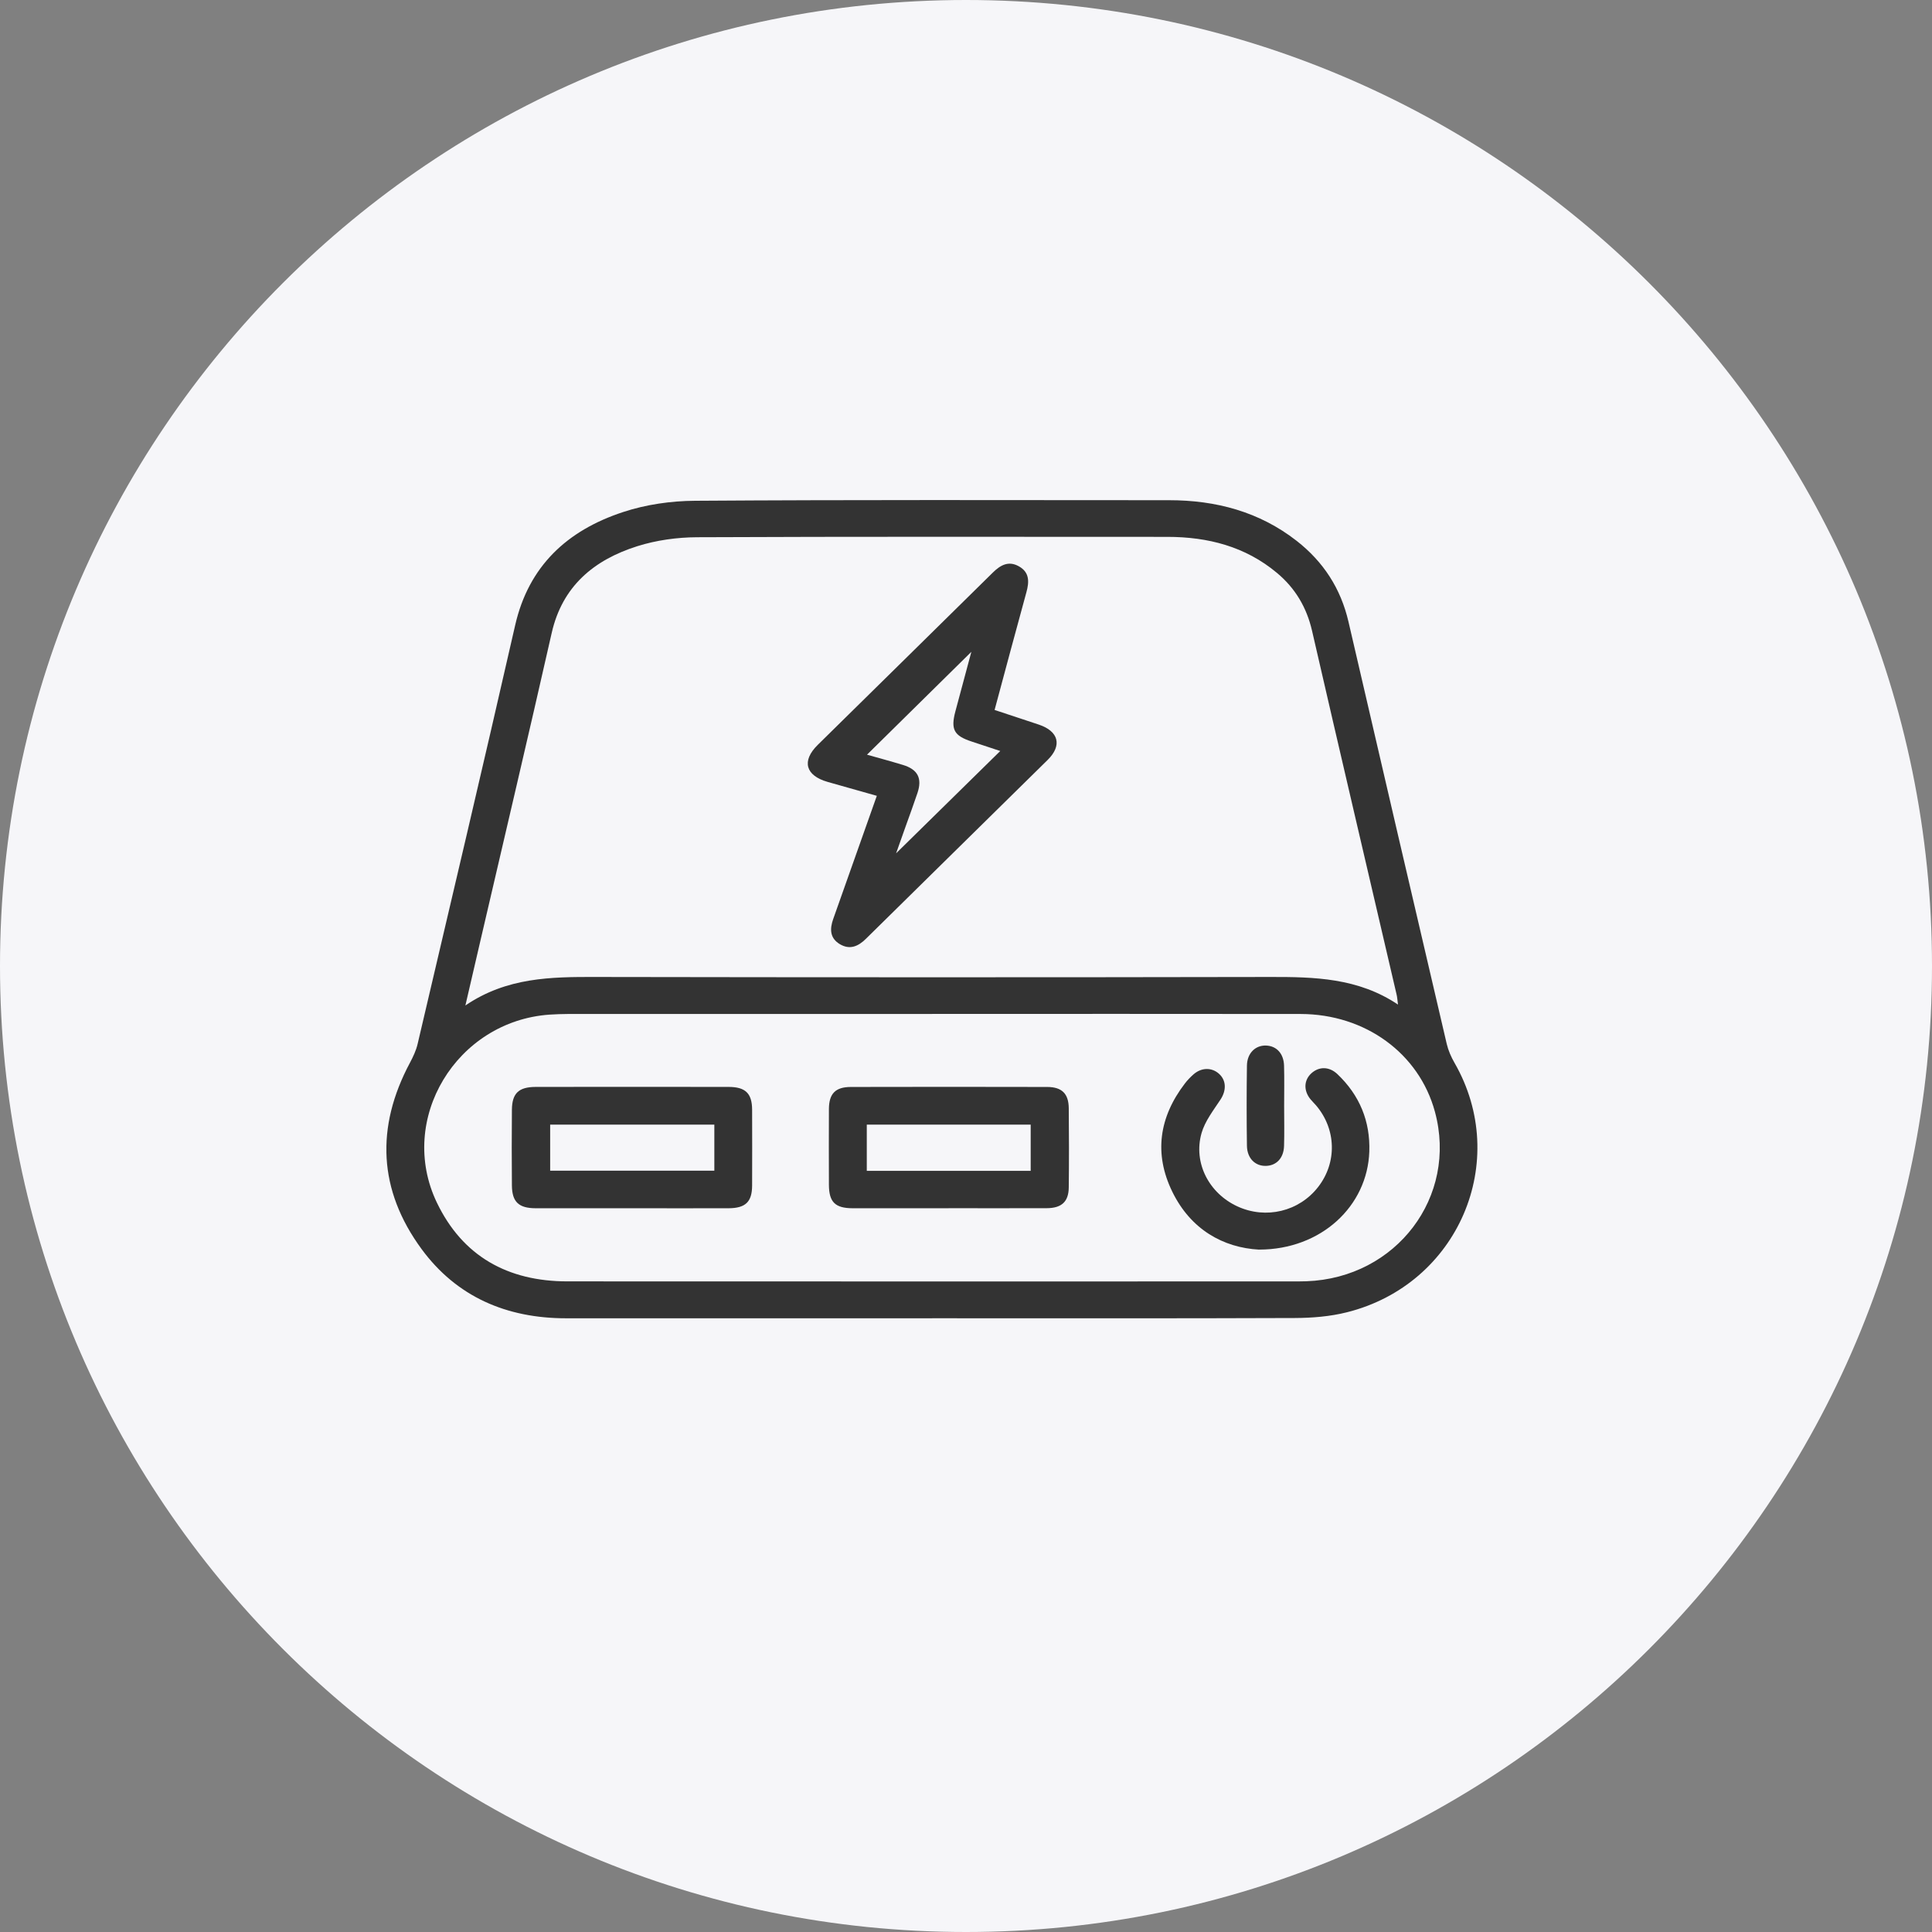
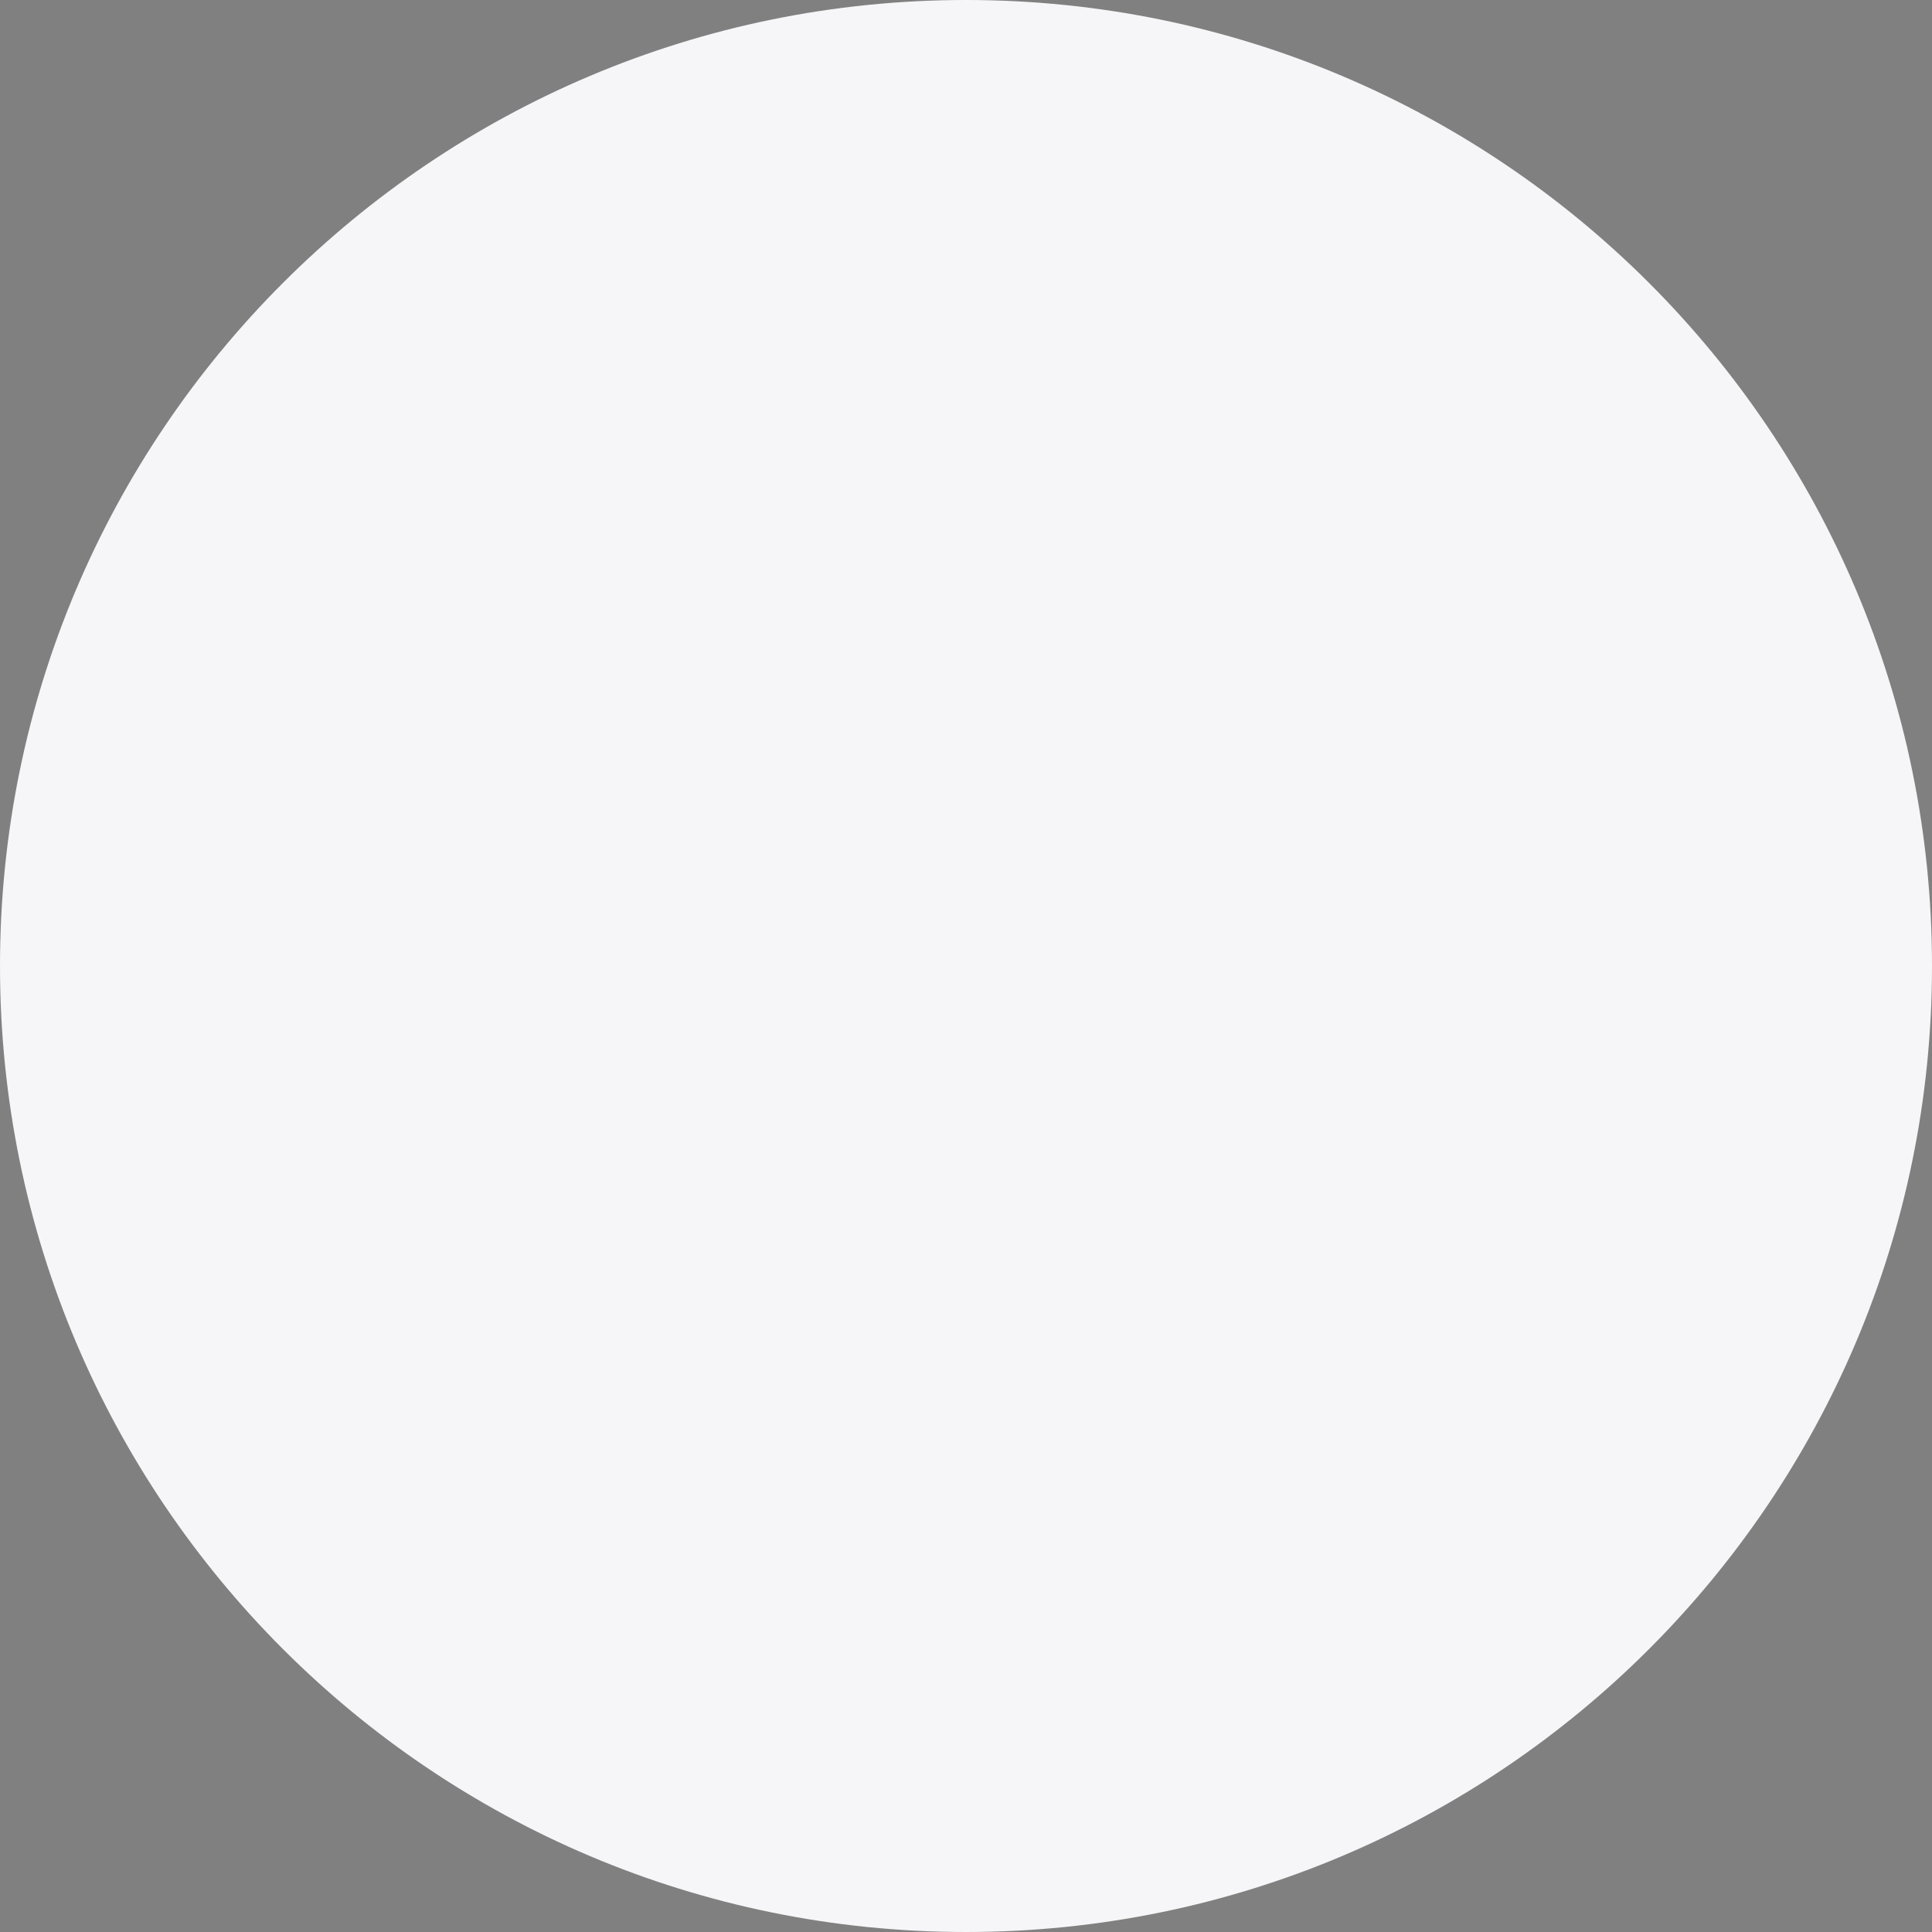
<svg xmlns="http://www.w3.org/2000/svg" width="85" height="85" viewBox="0 0 85 85" fill="none">
  <rect x="0" y="0" width="85" height="85" fill="#808080" stroke="none" />
  <path d="M0 42.5C0 19.028 19.028 0 42.5 0C65.972 0 85 19.028 85 42.5C85 65.972 65.972 85 42.5 85C19.028 85 0 65.972 0 42.5Z" fill="#F6F6F9" />
  <g clip-path="url(#clip0_54_17751)">
    <path d="M41.012 57.999C35.643 57.999 30.273 58 24.904 57.999C22.284 57.999 20.09 57.053 18.547 54.953C16.643 52.36 16.522 49.597 18.033 46.762C18.174 46.497 18.307 46.218 18.374 45.928C19.814 39.791 21.264 33.655 22.665 27.508C23.26 24.901 24.957 23.335 27.413 22.528C28.418 22.196 29.527 22.037 30.589 22.032C37.539 21.985 44.487 22.004 51.435 22.007C53.498 22.007 55.403 22.513 57.046 23.794C58.229 24.718 58.99 25.898 59.328 27.356C60.761 33.548 62.203 39.737 63.65 45.926C63.718 46.215 63.843 46.5 63.992 46.76C66.481 51.086 64.158 56.511 59.257 57.735C58.518 57.921 57.732 57.984 56.966 57.987C51.649 58.008 46.33 57.998 41.012 57.998V57.999ZM61.506 44.197C61.478 43.992 61.473 43.877 61.447 43.768C60.205 38.432 58.953 33.098 57.726 27.758C57.489 26.725 56.987 25.878 56.178 25.203C54.79 24.043 53.143 23.621 51.359 23.62C44.462 23.619 37.565 23.605 30.668 23.636C29.79 23.64 28.876 23.767 28.043 24.029C26.125 24.634 24.736 25.795 24.271 27.854C23.251 32.36 22.189 36.855 21.144 41.354C20.931 42.267 20.72 43.181 20.475 44.237C22.298 42.996 24.245 42.978 26.218 42.983C36.1 43 45.983 43.002 55.864 42.983C57.822 42.978 59.746 43.019 61.506 44.197ZM41.011 44.611C35.934 44.611 30.856 44.611 25.779 44.611C25.248 44.611 24.714 44.602 24.184 44.639C20.079 44.922 17.462 49.248 19.221 52.911C20.352 55.267 22.335 56.374 24.96 56.375C35.577 56.381 46.195 56.378 56.812 56.377C57.035 56.377 57.258 56.378 57.481 56.37C61.437 56.225 64.146 52.647 63.13 48.91C62.435 46.349 60.072 44.616 57.22 44.611C51.818 44.602 46.414 44.609 41.011 44.609V44.611Z" fill="#333333" />
    <path d="M38.576 35.013C37.82 34.799 37.116 34.602 36.413 34.401C35.436 34.121 35.261 33.479 35.975 32.774C38.543 30.245 41.116 27.721 43.681 25.19C44.013 24.863 44.368 24.662 44.82 24.912C45.297 25.175 45.286 25.592 45.157 26.058C44.687 27.762 44.234 29.47 43.758 31.235C44.419 31.454 45.06 31.665 45.699 31.878C46.578 32.171 46.741 32.795 46.093 33.433C43.429 36.058 40.759 38.677 38.097 41.303C37.758 41.639 37.388 41.799 36.951 41.54C36.508 41.276 36.501 40.871 36.659 40.429C37.291 38.651 37.919 36.872 38.576 35.014V35.013ZM42.735 28.678C41.246 30.145 39.686 31.683 38.145 33.203C38.606 33.334 39.165 33.484 39.719 33.652C40.378 33.849 40.582 34.242 40.364 34.89C40.198 35.385 40.017 35.876 39.841 36.368C39.705 36.752 39.569 37.134 39.425 37.542C40.977 36.017 42.485 34.535 44.007 33.041C43.615 32.911 43.185 32.766 42.753 32.626C41.972 32.371 41.82 32.097 42.033 31.297C42.278 30.372 42.528 29.449 42.735 28.68V28.678Z" fill="#333333" />
-     <path d="M27.785 53.158C26.38 53.158 24.975 53.16 23.569 53.158C22.823 53.156 22.529 52.882 22.522 52.158C22.511 51.046 22.513 49.933 22.522 48.822C22.529 48.099 22.822 47.822 23.569 47.82C26.398 47.816 29.224 47.816 32.053 47.82C32.798 47.82 33.087 48.104 33.09 48.824C33.094 49.936 33.094 51.049 33.09 52.16C33.087 52.879 32.799 53.155 32.051 53.158C30.628 53.162 29.207 53.158 27.784 53.158H27.785ZM31.428 49.478H24.205V51.506H31.428V49.478Z" fill="#333333" />
-     <path d="M41.733 53.158C40.328 53.158 38.923 53.16 37.518 53.158C36.742 53.156 36.472 52.889 36.469 52.124C36.465 51.011 36.464 49.9 36.469 48.787C36.474 48.114 36.756 47.823 37.435 47.822C40.315 47.815 43.194 47.815 46.072 47.822C46.72 47.823 47.014 48.117 47.021 48.756C47.033 49.919 47.034 51.081 47.021 52.244C47.013 52.874 46.705 53.152 46.052 53.155C44.612 53.16 43.173 53.156 41.733 53.156V53.158ZM38.135 51.513H45.346V49.478H38.135V51.513Z" fill="#333333" />
-     <path d="M55.4 54.979C53.82 54.894 52.385 54.096 51.572 52.422C50.76 50.752 50.999 49.148 52.127 47.673C52.239 47.526 52.371 47.389 52.511 47.266C52.86 46.961 53.31 46.956 53.628 47.239C53.96 47.534 53.959 47.98 53.695 48.379C53.384 48.852 53.012 49.327 52.862 49.855C52.492 51.166 53.193 52.502 54.443 53.077C55.695 53.653 57.155 53.301 57.993 52.222C58.832 51.144 58.792 49.673 57.897 48.628C57.82 48.537 57.731 48.456 57.657 48.364C57.348 47.987 57.362 47.529 57.689 47.226C58.025 46.916 58.476 46.912 58.841 47.258C59.82 48.187 60.289 49.335 60.244 50.665C60.161 53.065 58.126 54.976 55.398 54.977L55.4 54.979Z" fill="#333333" />
    <path d="M56.497 48.651C56.497 49.239 56.511 49.828 56.493 50.415C56.478 50.948 56.161 51.28 55.701 51.294C55.224 51.309 54.868 50.962 54.86 50.41C54.843 49.233 54.843 48.056 54.86 46.88C54.868 46.334 55.235 45.981 55.705 46C56.164 46.017 56.478 46.354 56.493 46.885C56.51 47.473 56.497 48.061 56.497 48.649V48.651Z" fill="#333333" />
  </g>
  <defs>
    <clipPath id="clip0_54_17751">
-       <rect width="48" height="36" fill="white" transform="translate(17 22)" />
-     </clipPath>
+       </clipPath>
  </defs>
</svg>